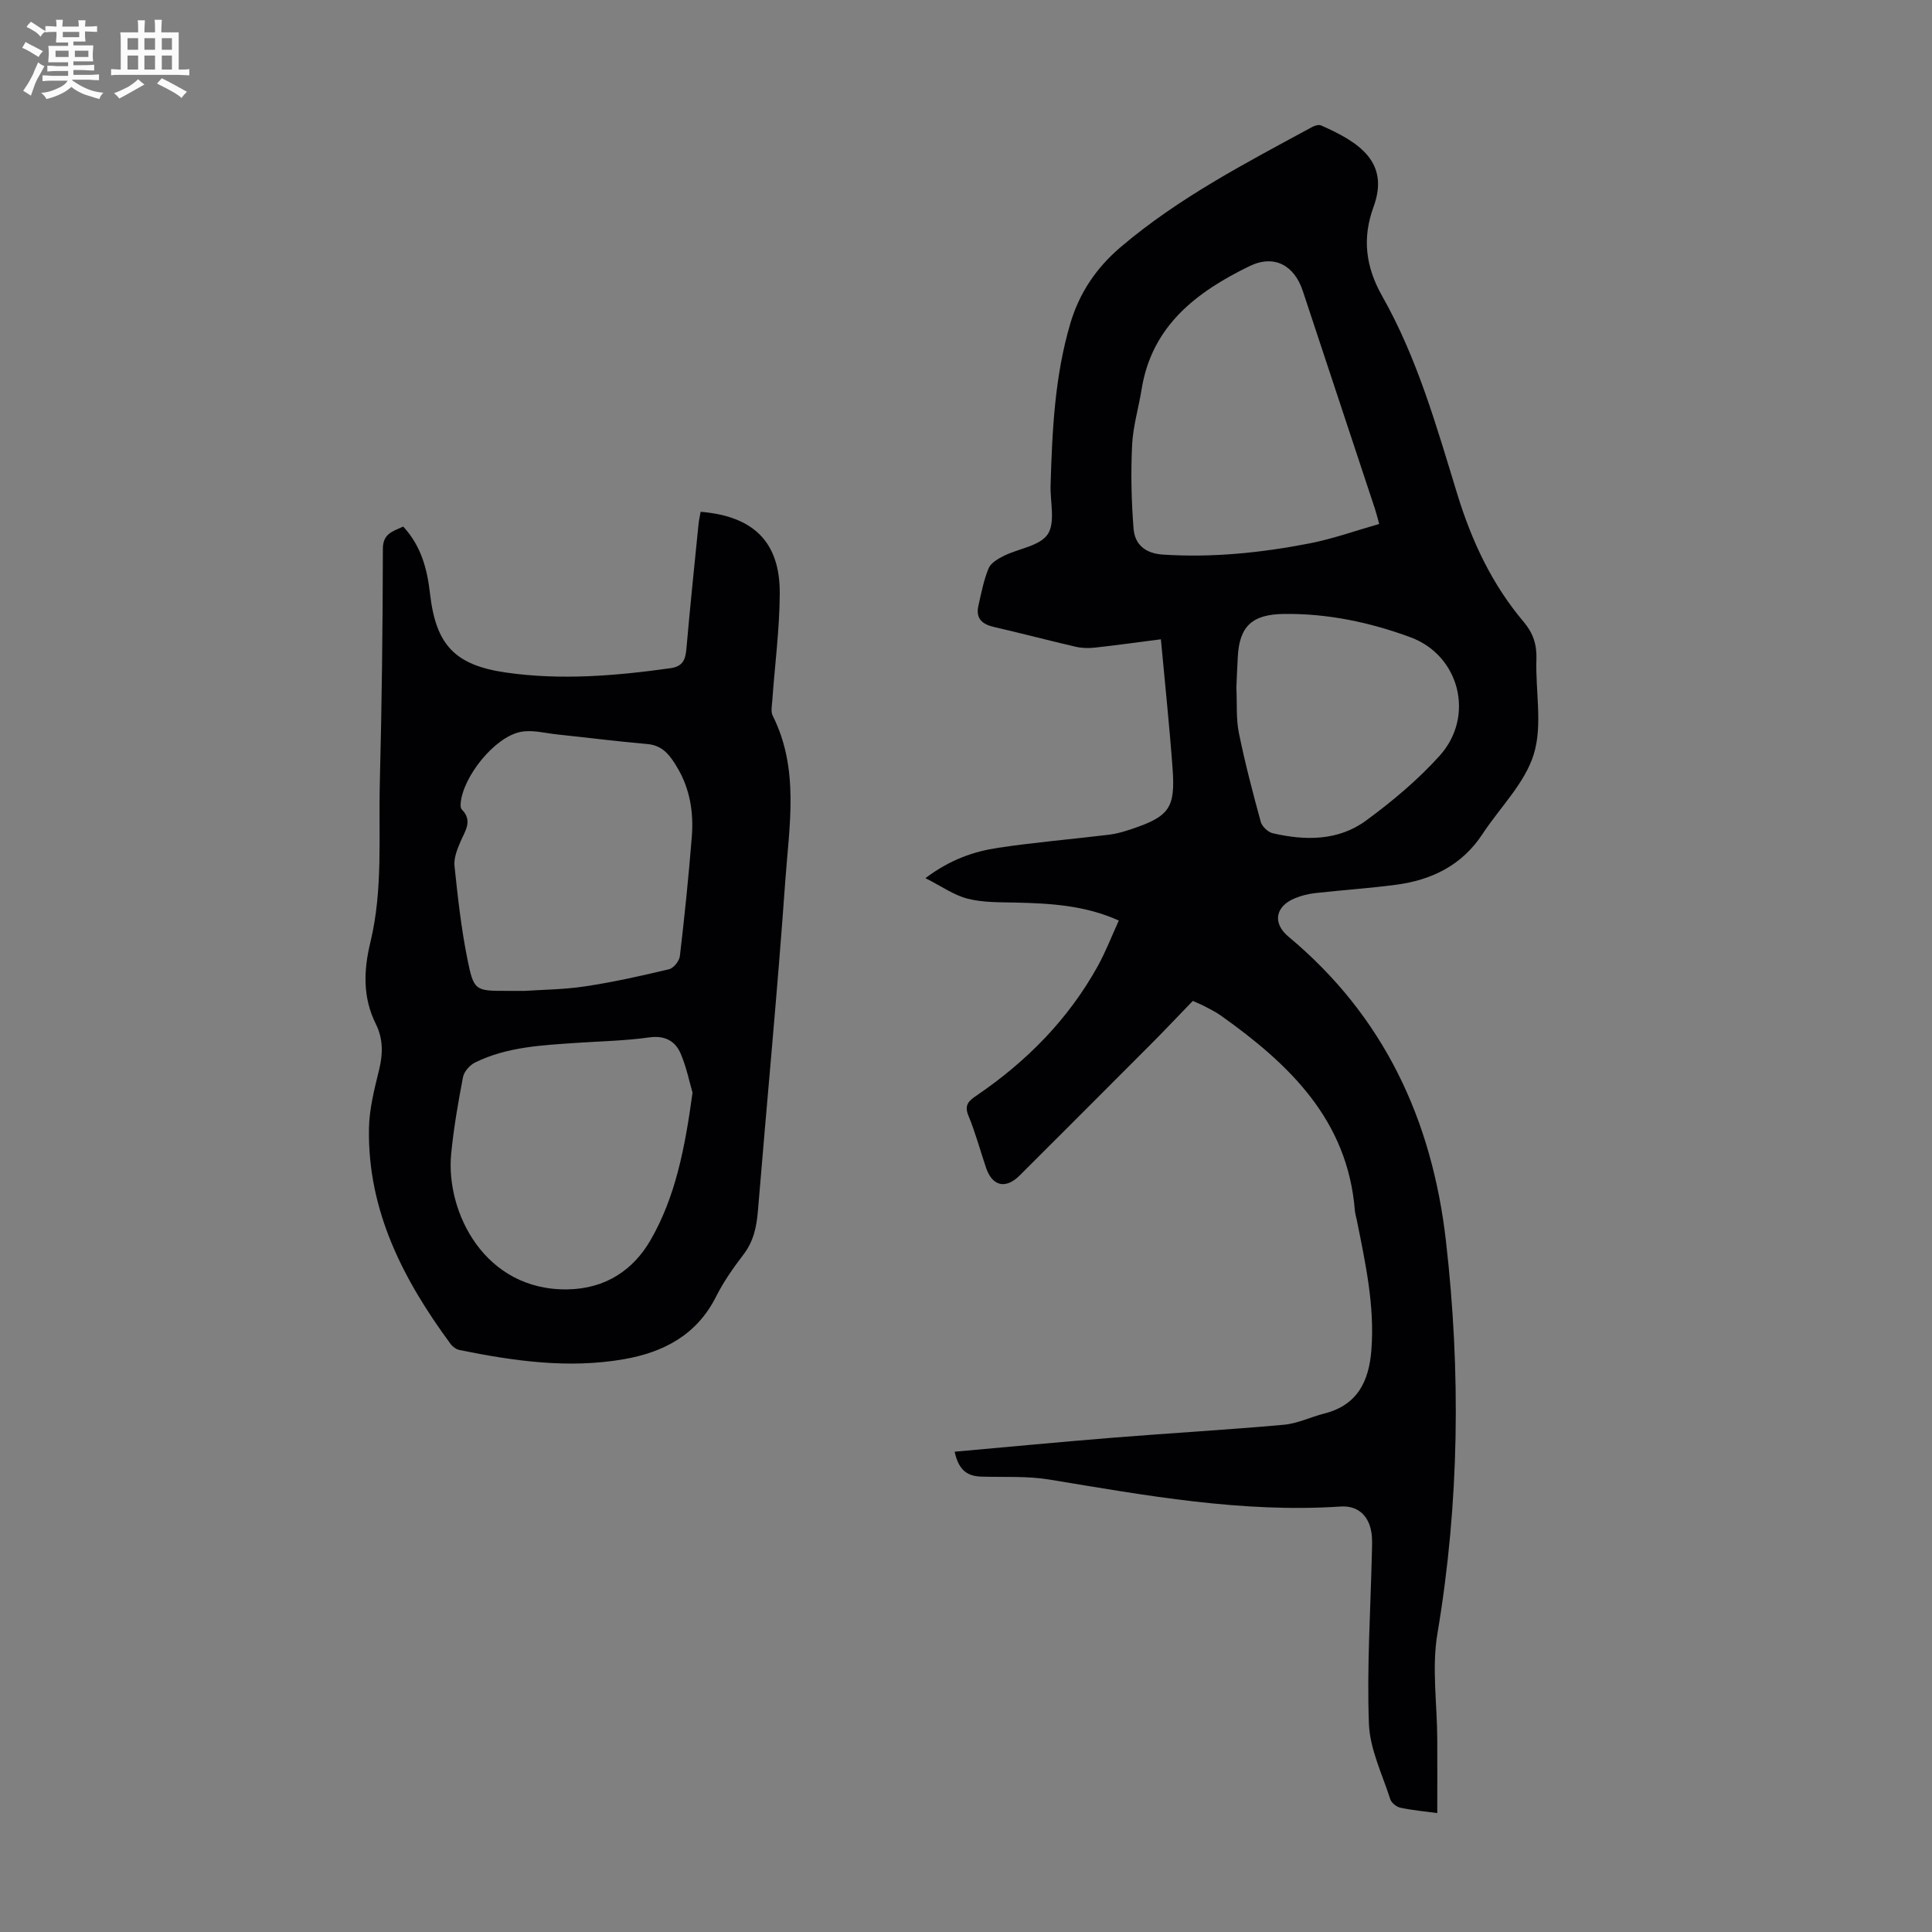
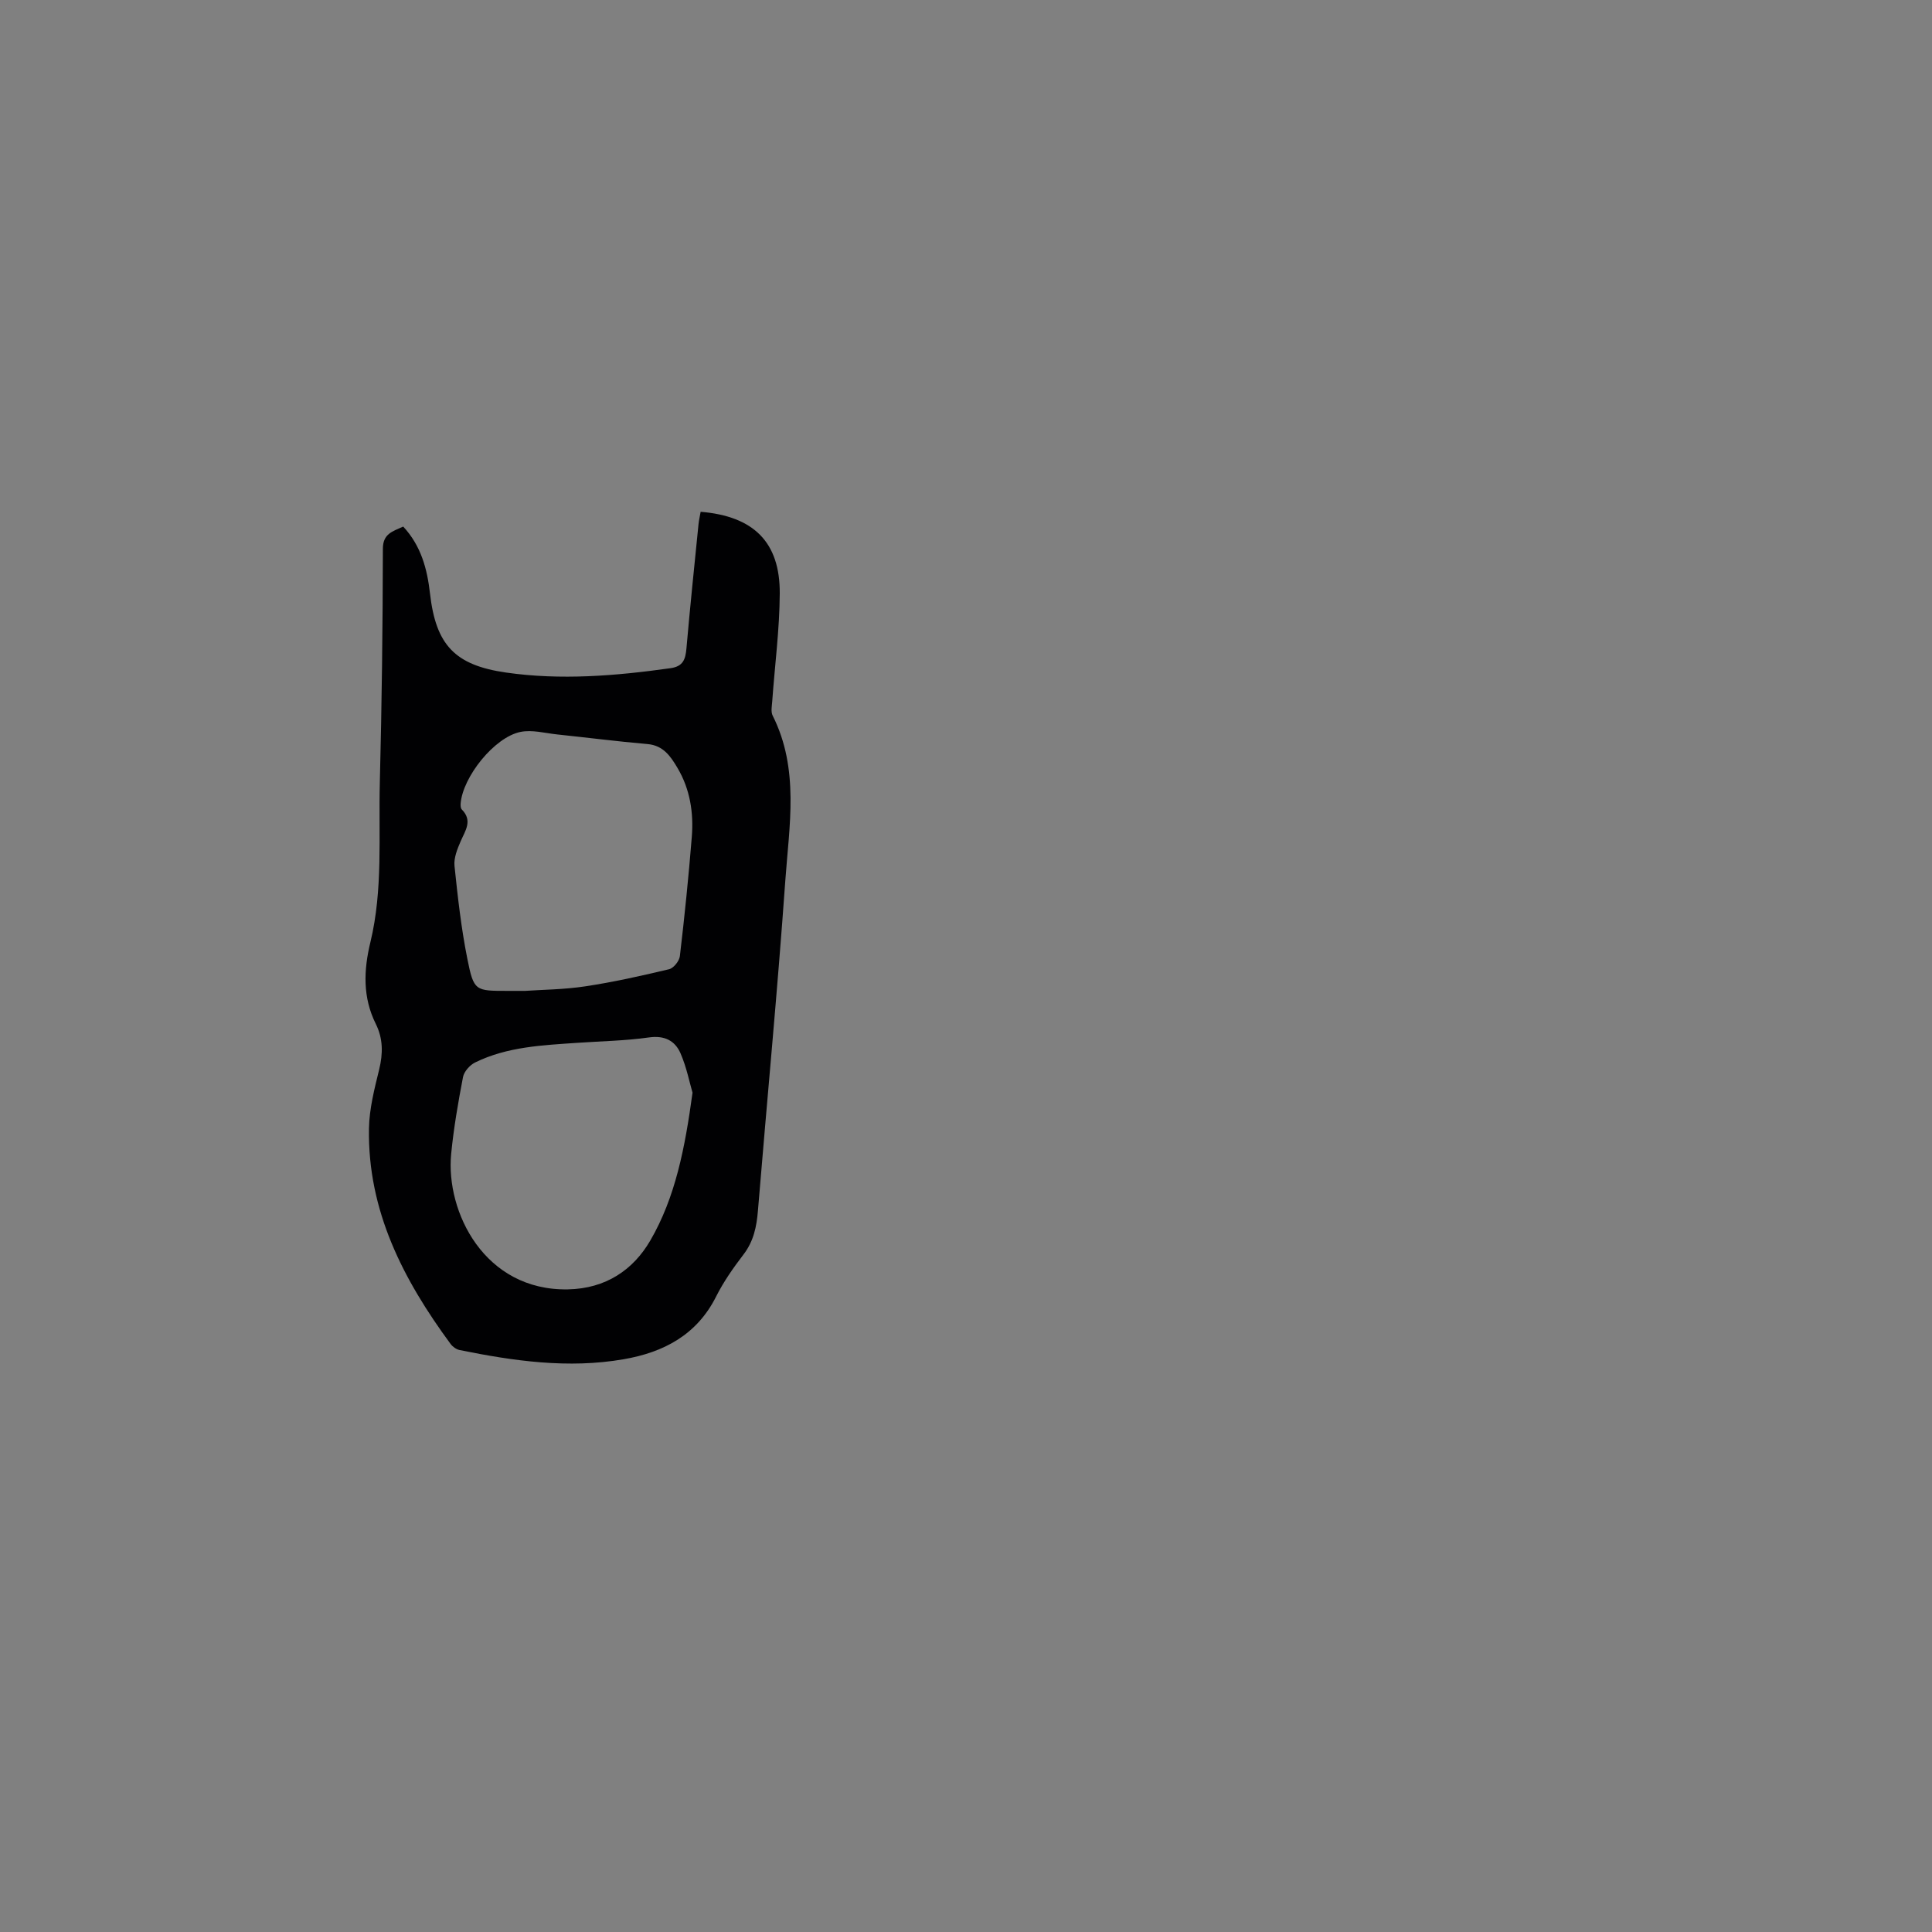
<svg xmlns="http://www.w3.org/2000/svg" enable-background="new 0 0 400 400" viewBox="0 0 400 400">
  <rect x="0" y="0" width="400" height="400" fill="#808080" stroke="none" />
-   <path d="m6.8 9.5c.6.3 1.3.7 2.1 1.1-.4.4-.7.8-.9 1.2-.7-.4-1.3-.8-1.8-1.1s-1.1-.6-1.6-.8c.2-.4.5-.8.7-1.2.4.2.8.5 1.5.8zm.9 6.9c-.3.6-.5 1.1-.7 1.7s-.4 1.1-.6 1.7c-.6-.4-1.1-.7-1.6-1 .7-1 1.2-1.8 1.5-2.4.3-.5.6-1.1.8-1.7.3-.6.5-1.2.8-1.8.3.3.8.6 1.3.8-.7 1.3-1.2 2.2-1.5 2.7zm.1-11c.4.3 1 .7 1.7 1.1-.5.2-.8.6-1.1 1.1-.5-.6-1-1-1.4-1.2s-.9-.6-1.5-.8c.2-.4.5-.7.9-1.1.5.3.9.6 1.4.9zm10.5 13.1c1 .4 2 .6 3.1.7-.4.4-.7.8-.8 1.3-.9-.2-1.9-.6-3-.9-1-.4-2-.9-2.8-1.6-.5.4-1.1.9-1.9 1.3s-1.9.9-3.3 1.2c-.1-.3-.5-.8-1.1-1.3 1 0 2.1-.3 3.2-.8 1.2-.5 1.9-1 2.3-1.7h-3.2c-.4 0-1 0-2 .1v-1.2c1 0 1.7.1 2 .1h3.3v-1h-2.3c-.2 0-.9 0-2 .1v-1.2c1.2 0 1.9.1 2 .1h2.3v-.8h-4.1c0-.7.1-1.2.1-1.6 0-.5 0-1.1-.1-1.8h4.1v-.7h-2.5c0-.6.1-1.1.1-1.6v-.6h-.5c-.4 0-1 0-1.8.1v-1.3c1.2 0 1.9.1 2.1.1h.2c0-.3 0-.8-.1-1.4h1.4c0 .6-.1 1-.1 1.4h3.4c0-.4 0-.8-.1-1.3h1.5c0 .4-.1.9-.1 1.3.7 0 1.5 0 2.5-.1v1.2c-1 0-1.8-.1-2.5-.1v.6c0 .3 0 .8.1 1.5h-2.5v.8h4.1c0 .7-.1 1.3-.1 1.8s0 1 .1 1.5h-4.1v.8h1.4c.8 0 1.8 0 2.9-.1v1.2c-1 0-1.9-.1-2.8-.1h-1.5v1h3.2c.3 0 1 0 2.1-.1v1.2c-1.1 0-1.8-.1-2.1-.1h-3.4l-.1.1c1.4 1 2.4 1.5 3.4 1.9zm-4.1-6.7v-1.3h-2.7v1.3zm2.2-4.1v-1.1h-3.4v1.1zm1.9 4.1v-1.3h-2.8v1.3z" fill="#fafbfa" />
-   <path d="m37 6.7v2.3 5.4c1 0 1.8 0 2.2-.1v1.3c-.6 0-1.5-.1-2.5-.1h-11.9c-.7 0-1.3 0-1.8.1v-1.3c.5 0 1.1.1 2 .1v-5.2c0-1 0-1.8-.1-2.5h3.7c0-1.3 0-2.1-.1-2.5h1.5c0 .4-.1 1.3-.1 2.5h2.2c0-1.2 0-2.1-.1-2.6h1.5c0 .4-.1 1.3-.1 2.6zm-12.3 13.7c-.3-.4-.7-.8-1.1-1.1 1.1-.4 2.1-.9 2.9-1.3.8-.5 1.5-1 2.1-1.6.4.4.9.8 1.3 1.1-2.5 1.4-4.2 2.4-5.2 2.9zm3.9-10.1v-2.4h-2.2v2.4zm0 4.1v-2.9h-2.2v2.9zm3.5-4.1v-2.4h-2.2v2.4zm0 4.1v-2.9h-2.2v2.9zm.4 2.9 1-1.1c.6.3 1.4.7 2.5 1.3s2 1.1 2.7 1.5c-.4.4-.8.8-1.1 1.3-.8-.8-2.5-1.7-5.1-3zm3.1-7v-2.4h-2.1v2.4zm0 4.1v-2.9h-2.1v2.9z" fill="#fafbfa" />
  <g fill="#010103">
-     <path d="m197.65 300.56c11.2-1 21.97-2.03 32.75-2.9 11.8-.95 23.62-1.62 35.4-2.68 2.84-.25 5.56-1.61 8.37-2.32 6.87-1.73 9.26-6.67 9.76-13.15.71-9.18-1.24-18.04-3.02-26.92-.13-.66-.35-1.31-.4-1.97-1.51-18.8-13.61-30.32-27.79-40.39-1.09-.77-2.32-1.35-3.5-1.98-.58-.31-1.21-.55-2.26-1.02-2.88 2.97-5.79 6.06-8.78 9.06-9.01 9.04-18.04 18.06-27.07 27.08-2.88 2.87-5.65 2.25-6.95-1.57-1.22-3.6-2.2-7.29-3.65-10.79-.97-2.32.17-3.16 1.75-4.24 10.32-7.04 18.91-15.73 25-26.71 1.66-2.99 2.89-6.22 4.38-9.47-7.02-3.16-14.13-3.55-21.3-3.72-3.34-.08-6.79.01-9.98-.8-2.85-.72-5.41-2.57-8.76-4.26 5.2-3.9 10.07-5.54 15.12-6.29 7.62-1.14 15.31-1.78 22.96-2.71 1.54-.19 3.06-.65 4.54-1.14 7.86-2.63 9.15-4.36 8.55-12.55-.64-8.79-1.57-17.55-2.42-26.76-4.95.63-9.33 1.25-13.73 1.73-1.29.14-2.66.1-3.92-.19-5.64-1.3-11.23-2.79-16.87-4.08-2.49-.57-3.86-1.76-3.26-4.42.59-2.61 1.1-5.29 2.11-7.74.46-1.11 1.94-1.97 3.14-2.57 3.09-1.53 7.48-2.05 9.1-4.48s.49-6.69.59-10.14c.34-11.3.85-22.57 4.1-33.54 1.88-6.34 5.4-11.5 10.36-15.73 12.02-10.24 25.95-17.45 39.71-24.91.53-.29 1.36-.53 1.84-.32 7.88 3.47 14.24 7.59 10.86 16.85-2.36 6.46-1.68 12.35 1.79 18.49 7.26 12.81 11.26 27 15.54 40.97 3 9.78 7.19 18.72 13.78 26.51 1.9 2.25 2.71 4.64 2.61 7.65-.23 6.6 1.31 13.64-.54 19.69-1.85 6.03-7 11.03-10.62 16.54-4.25 6.48-10.51 9.53-17.9 10.51-5.54.73-11.13 1.1-16.69 1.72-1.42.16-2.88.51-4.2 1.05-4.13 1.68-4.76 5.17-1.36 8 19.73 16.43 29.71 37.9 32.58 63.01 3.1 27.17 2.78 54.22-1.77 81.28-1.19 7.06-.06 14.51-.03 21.78.03 5.02 0 10.04 0 15.36-2.43-.33-5.06-.57-7.63-1.11-.81-.17-1.86-1.01-2.1-1.76-1.65-5.17-4.22-10.36-4.42-15.61-.44-11.72.34-23.48.61-35.22.03-1.56.15-3.16-.14-4.67-.64-3.39-2.91-5.32-6.31-5.1-20.41 1.35-40.32-2.28-60.3-5.58-4.59-.76-9.36-.47-14.05-.61-2.67-.09-4.69-1.01-5.58-5.16zm87.9-192.08c-.44-1.58-.62-2.33-.86-3.06-4.98-15.06-9.97-30.12-14.96-45.18-1.76-5.31-5.91-7.63-11.05-5.13-10.9 5.31-20.21 12.31-22.32 25.48-.62 3.86-1.79 7.69-1.97 11.56-.28 5.75-.15 11.55.3 17.29.26 3.27 2.38 5.13 6.06 5.38 10.25.67 20.35-.37 30.35-2.31 4.86-.95 9.56-2.64 14.45-4.03zm-29.57 33.91c.16 3.36-.08 6.45.52 9.37 1.26 6.19 2.86 12.31 4.53 18.4.26.96 1.49 2.12 2.46 2.35 6.73 1.56 13.56 1.61 19.31-2.6 5.45-4 10.75-8.43 15.26-13.44 7.38-8.19 4.11-20.78-6.01-24.52-8.42-3.11-17.14-4.95-26.19-4.84-6.6.08-9.27 2.51-9.59 8.94-.13 2.22-.21 4.45-.29 6.34z" />
    <path d="m83.48 109.02c3.72 4.01 4.97 8.8 5.55 13.88 1.21 10.59 5.1 14.81 15.71 16.34 11.39 1.64 22.76.69 34.09-.9 2.62-.37 3.09-1.85 3.29-4.09.75-8.58 1.64-17.15 2.5-25.72.09-.87.3-1.73.44-2.57 10.97.91 16.44 6.27 16.38 16.91-.04 7.45-1.03 14.9-1.56 22.35-.07.98-.31 2.14.09 2.94 5.58 11.08 3.42 22.81 2.61 34.29-1.61 22.76-3.79 45.49-5.66 68.23-.27 3.29-.89 6.31-2.98 9.04-2.1 2.75-4.13 5.63-5.67 8.7-4 7.98-10.9 11.57-19.16 13-11.44 1.98-22.73.37-33.96-1.91-.69-.14-1.44-.69-1.87-1.27-9.78-13.29-17.18-27.55-16.89-44.6.07-4.08 1.13-8.19 2.11-12.2.81-3.31.82-6.4-.69-9.44-2.74-5.5-2.53-11.13-1.12-16.94 2.63-10.9 1.67-22.04 1.95-33.09.41-16.11.6-32.23.63-48.34 0-3.12 1.97-3.59 4.21-4.61zm25.25 96.13c3.54-.25 8.04-.27 12.45-.94 5.83-.88 11.6-2.17 17.34-3.54.94-.22 2.12-1.7 2.24-2.71.97-8.22 1.81-16.45 2.47-24.7.4-4.98-.36-9.86-2.94-14.23-1.41-2.38-2.92-4.7-6.24-4.98-6.23-.54-12.45-1.34-18.67-1.99-2.55-.27-5.23-1.02-7.64-.52-5.4 1.11-11.92 9.3-12.37 14.81-.03.41-.01.99.24 1.24 2.3 2.33.71 4.39-.25 6.62-.69 1.6-1.43 3.44-1.26 5.08.67 6.44 1.39 12.9 2.66 19.23 1.34 6.69 1.63 6.63 8.36 6.63zm34.65 21.08c-.61-2.06-1.22-5.24-2.48-8.14-1.14-2.63-3.32-3.76-6.55-3.3-4.86.69-9.81.77-14.72 1.11-7.26.5-14.57.79-21.26 4.07-1.1.54-2.29 1.88-2.51 3.03-1.01 5.26-1.93 10.56-2.45 15.89-1.17 12.01 6.89 28.38 24.16 28.06 7.88-.15 13.54-4.06 17.06-10.1 5.2-8.94 7.19-19.17 8.75-30.62z" />
  </g>
</svg>